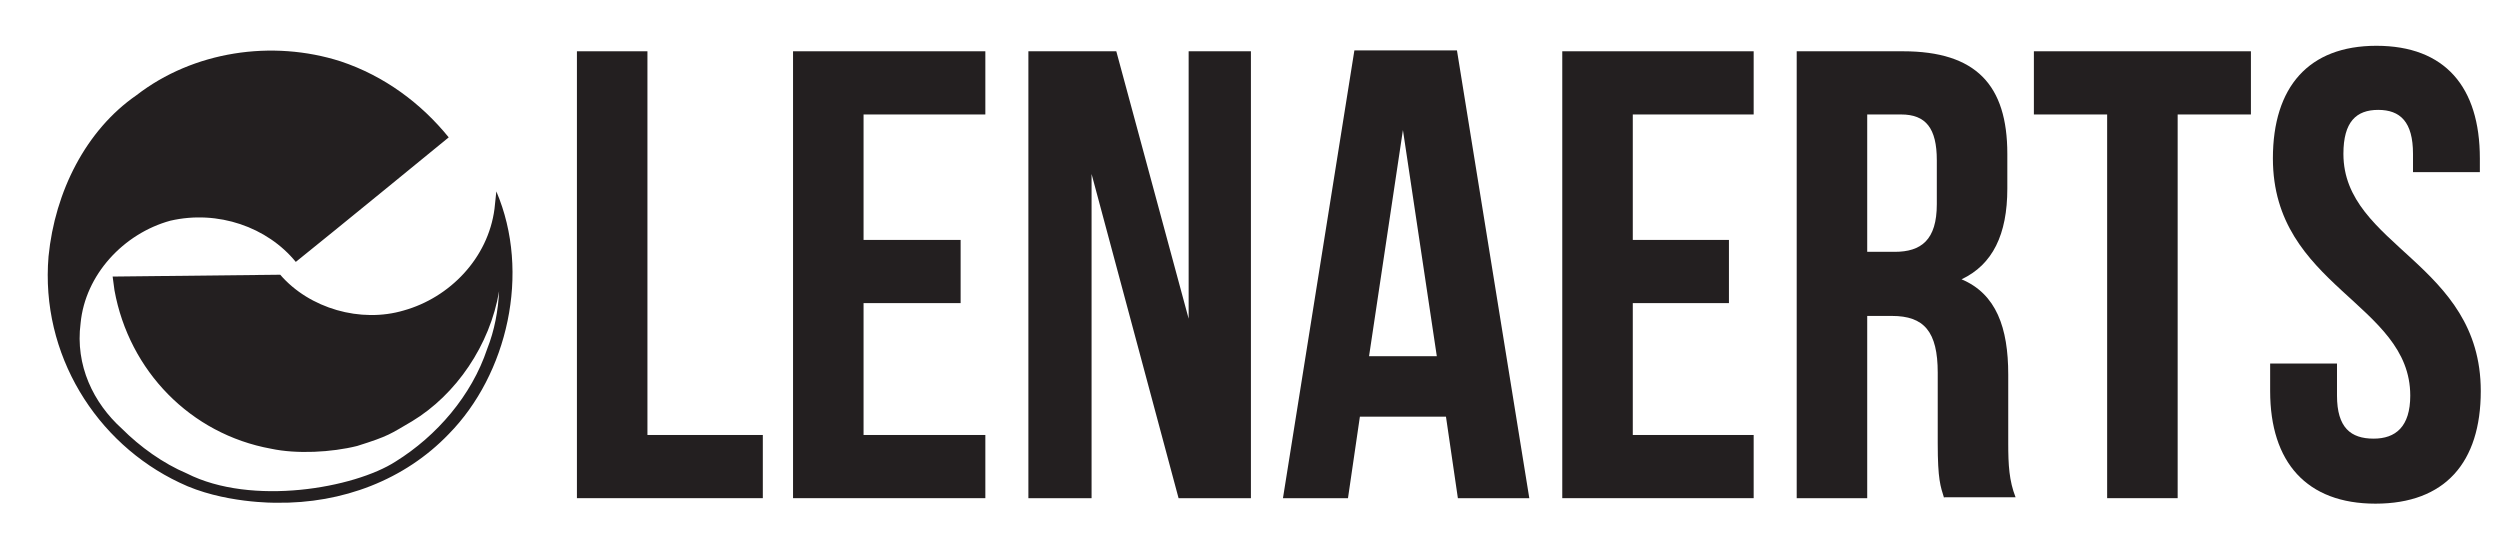
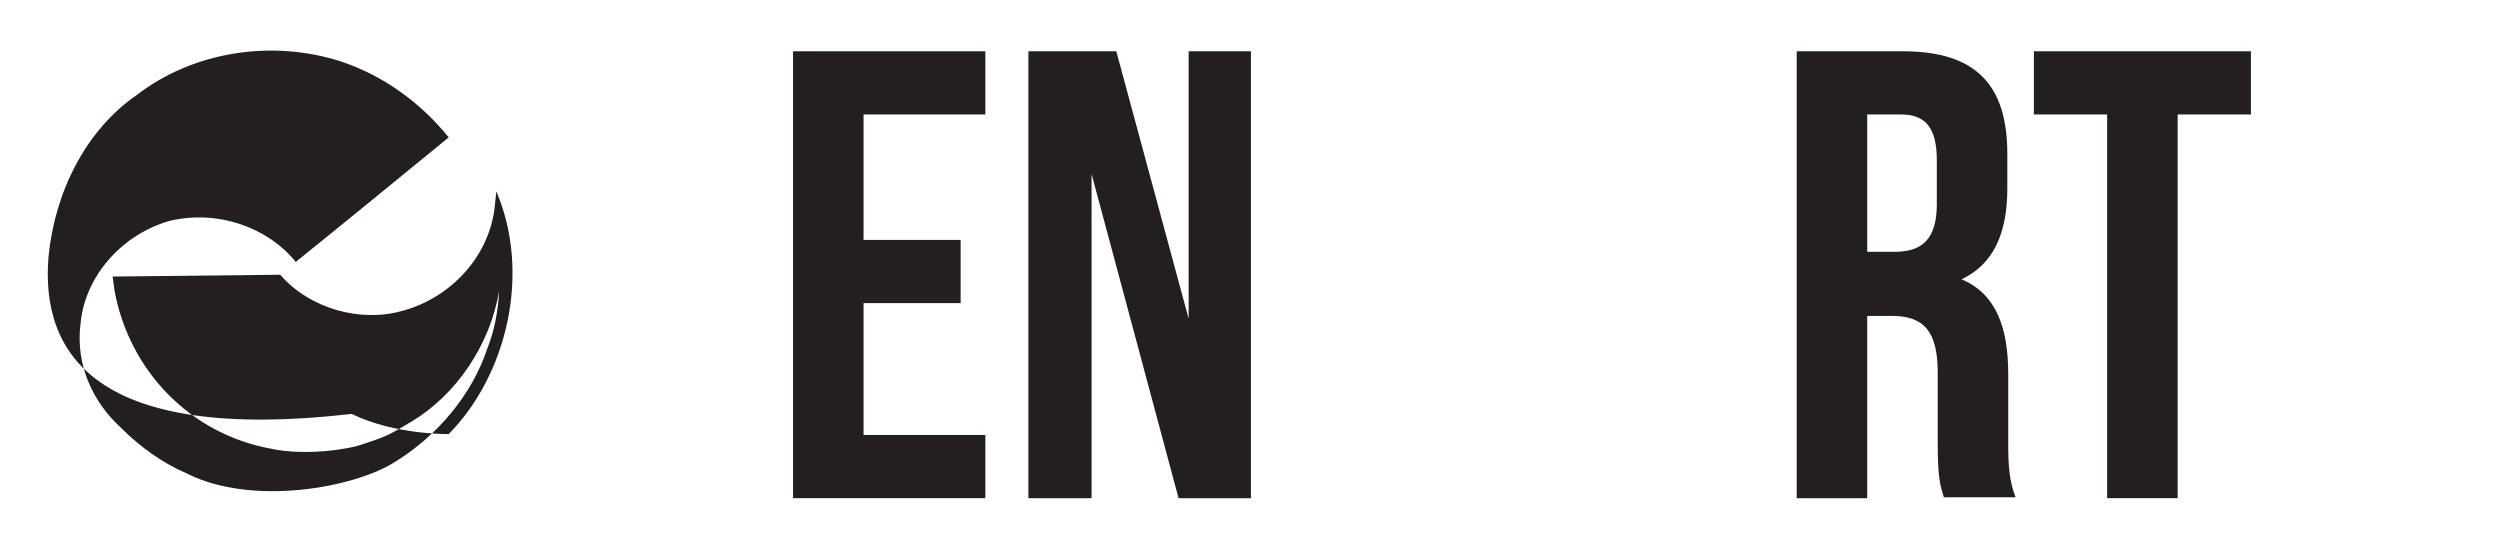
<svg xmlns="http://www.w3.org/2000/svg" version="1.1" id="Calque_1" x="0px" y="0px" viewBox="0 0 273 60" enable-background="new 0 0 273 60" xml:space="preserve">
-   <rect fill="#FFFFFF" width="273" height="60" />
-   <path fill="#231F20" d="M14.9,10.4c6.2-4.8,14.8-6.1,22.3-3.7C42,8.3,46,11.3,49,15c0,0-12.7,10.4-16.7,13.6  c-3.1-3.8-8.5-5.7-13.7-4.5c-5.1,1.4-9.3,5.9-9.8,11.2c-0.6,4.6,1.4,8.7,4.5,11.5c2,2,4.5,3.8,7.1,4.9c7.1,3.6,18.3,1.6,22.8-1.3  c4.5-2.8,8.3-7.2,10-12.3c0.8-2,1.2-4.2,1.3-6.3c-1,5.9-4.7,11.3-9.5,14.2c-2.4,1.4-2.5,1.6-6,2.7c-2.8,0.7-6.6,0.9-9.4,0.3  c-8.8-1.6-15.5-8.5-17.1-17.3l-0.2-1.5L30.6,30c3.2,3.7,8.8,5.3,13.5,3.9c5-1.4,9.2-5.7,9.9-11.1l0.2-1.9c3.8,8.9,1.2,20-5.2,26.5  c-4.8,5-11.6,7.6-18.8,7.5c0,0-5.9,0.1-10.6-2.2C10.5,48.4,4.4,38.7,5.3,28C6,20.9,9.4,14.2,14.9,10.4" />
-   <polygon fill="#231F20" points="63,5.6 70.7,5.6 70.7,47.5 83.3,47.5 83.3,54.4 63,54.4 " />
+   <path fill="#231F20" d="M14.9,10.4c6.2-4.8,14.8-6.1,22.3-3.7C42,8.3,46,11.3,49,15c0,0-12.7,10.4-16.7,13.6  c-3.1-3.8-8.5-5.7-13.7-4.5c-5.1,1.4-9.3,5.9-9.8,11.2c-0.6,4.6,1.4,8.7,4.5,11.5c2,2,4.5,3.8,7.1,4.9c7.1,3.6,18.3,1.6,22.8-1.3  c4.5-2.8,8.3-7.2,10-12.3c0.8-2,1.2-4.2,1.3-6.3c-1,5.9-4.7,11.3-9.5,14.2c-2.4,1.4-2.5,1.6-6,2.7c-2.8,0.7-6.6,0.9-9.4,0.3  c-8.8-1.6-15.5-8.5-17.1-17.3l-0.2-1.5L30.6,30c3.2,3.7,8.8,5.3,13.5,3.9c5-1.4,9.2-5.7,9.9-11.1l0.2-1.9c3.8,8.9,1.2,20-5.2,26.5  c0,0-5.9,0.1-10.6-2.2C10.5,48.4,4.4,38.7,5.3,28C6,20.9,9.4,14.2,14.9,10.4" />
  <polygon fill="#231F20" points="94.3,26.2 104.9,26.2 104.9,33.1 94.3,33.1 94.3,47.5 107.6,47.5 107.6,54.4 86.6,54.4 86.6,5.6   107.6,5.6 107.6,12.5 94.3,12.5 " />
  <polygon fill="#231F20" points="119.2,19 119.2,54.4 112.3,54.4 112.3,5.6 121.9,5.6 129.8,34.8 129.8,5.6 136.6,5.6 136.6,54.4   128.7,54.4 " />
-   <path fill="#231F20" d="M167,54.4h-7.8l-1.3-8.9h-9.4l-1.3,8.9h-7.1l7.8-48.9h11.2L167,54.4z M149.5,38.9h7.4l-3.7-24.7L149.5,38.9z  " />
-   <polygon fill="#231F20" points="178.3,26.2 188.8,26.2 188.8,33.1 178.3,33.1 178.3,47.5 191.5,47.5 191.5,54.4 170.6,54.4   170.6,5.6 191.5,5.6 191.5,12.5 178.3,12.5 " />
  <path fill="#231F20" d="M212.3,54.4c-0.4-1.3-0.7-2-0.7-6v-7.7c0-4.5-1.5-6.2-5-6.2h-2.7v19.9h-7.7V5.6h11.6c8,0,11.4,3.7,11.4,11.2  v3.8c0,5-1.6,8.3-5,9.9c3.8,1.6,5.1,5.3,5.1,10.4v7.5c0,2.4,0.1,4.1,0.8,5.9H212.3z M203.9,12.5v15h3c2.9,0,4.6-1.3,4.6-5.2v-4.8  c0-3.5-1.2-5-3.9-5H203.9z" />
  <polygon fill="#231F20" points="222.1,5.6 245.8,5.6 245.8,12.5 237.8,12.5 237.8,54.4 230.1,54.4 230.1,12.5 222.1,12.5 " />
-   <path fill="#231F20" d="M259.5,5c7.5,0,11.3,4.5,11.3,12.3v1.5h-7.3v-2c0-3.5-1.4-4.8-3.8-4.8c-2.4,0-3.8,1.3-3.8,4.8  c0,10.1,15,11.9,15,25.9c0,7.8-3.9,12.3-11.5,12.3c-7.5,0-11.5-4.5-11.5-12.3v-3h7.3v3.5c0,3.5,1.5,4.7,4,4.7c2.4,0,4-1.3,4-4.7  c0-10.1-15-11.9-15-25.9C248.2,9.5,252.1,5,259.5,5" />
</svg>